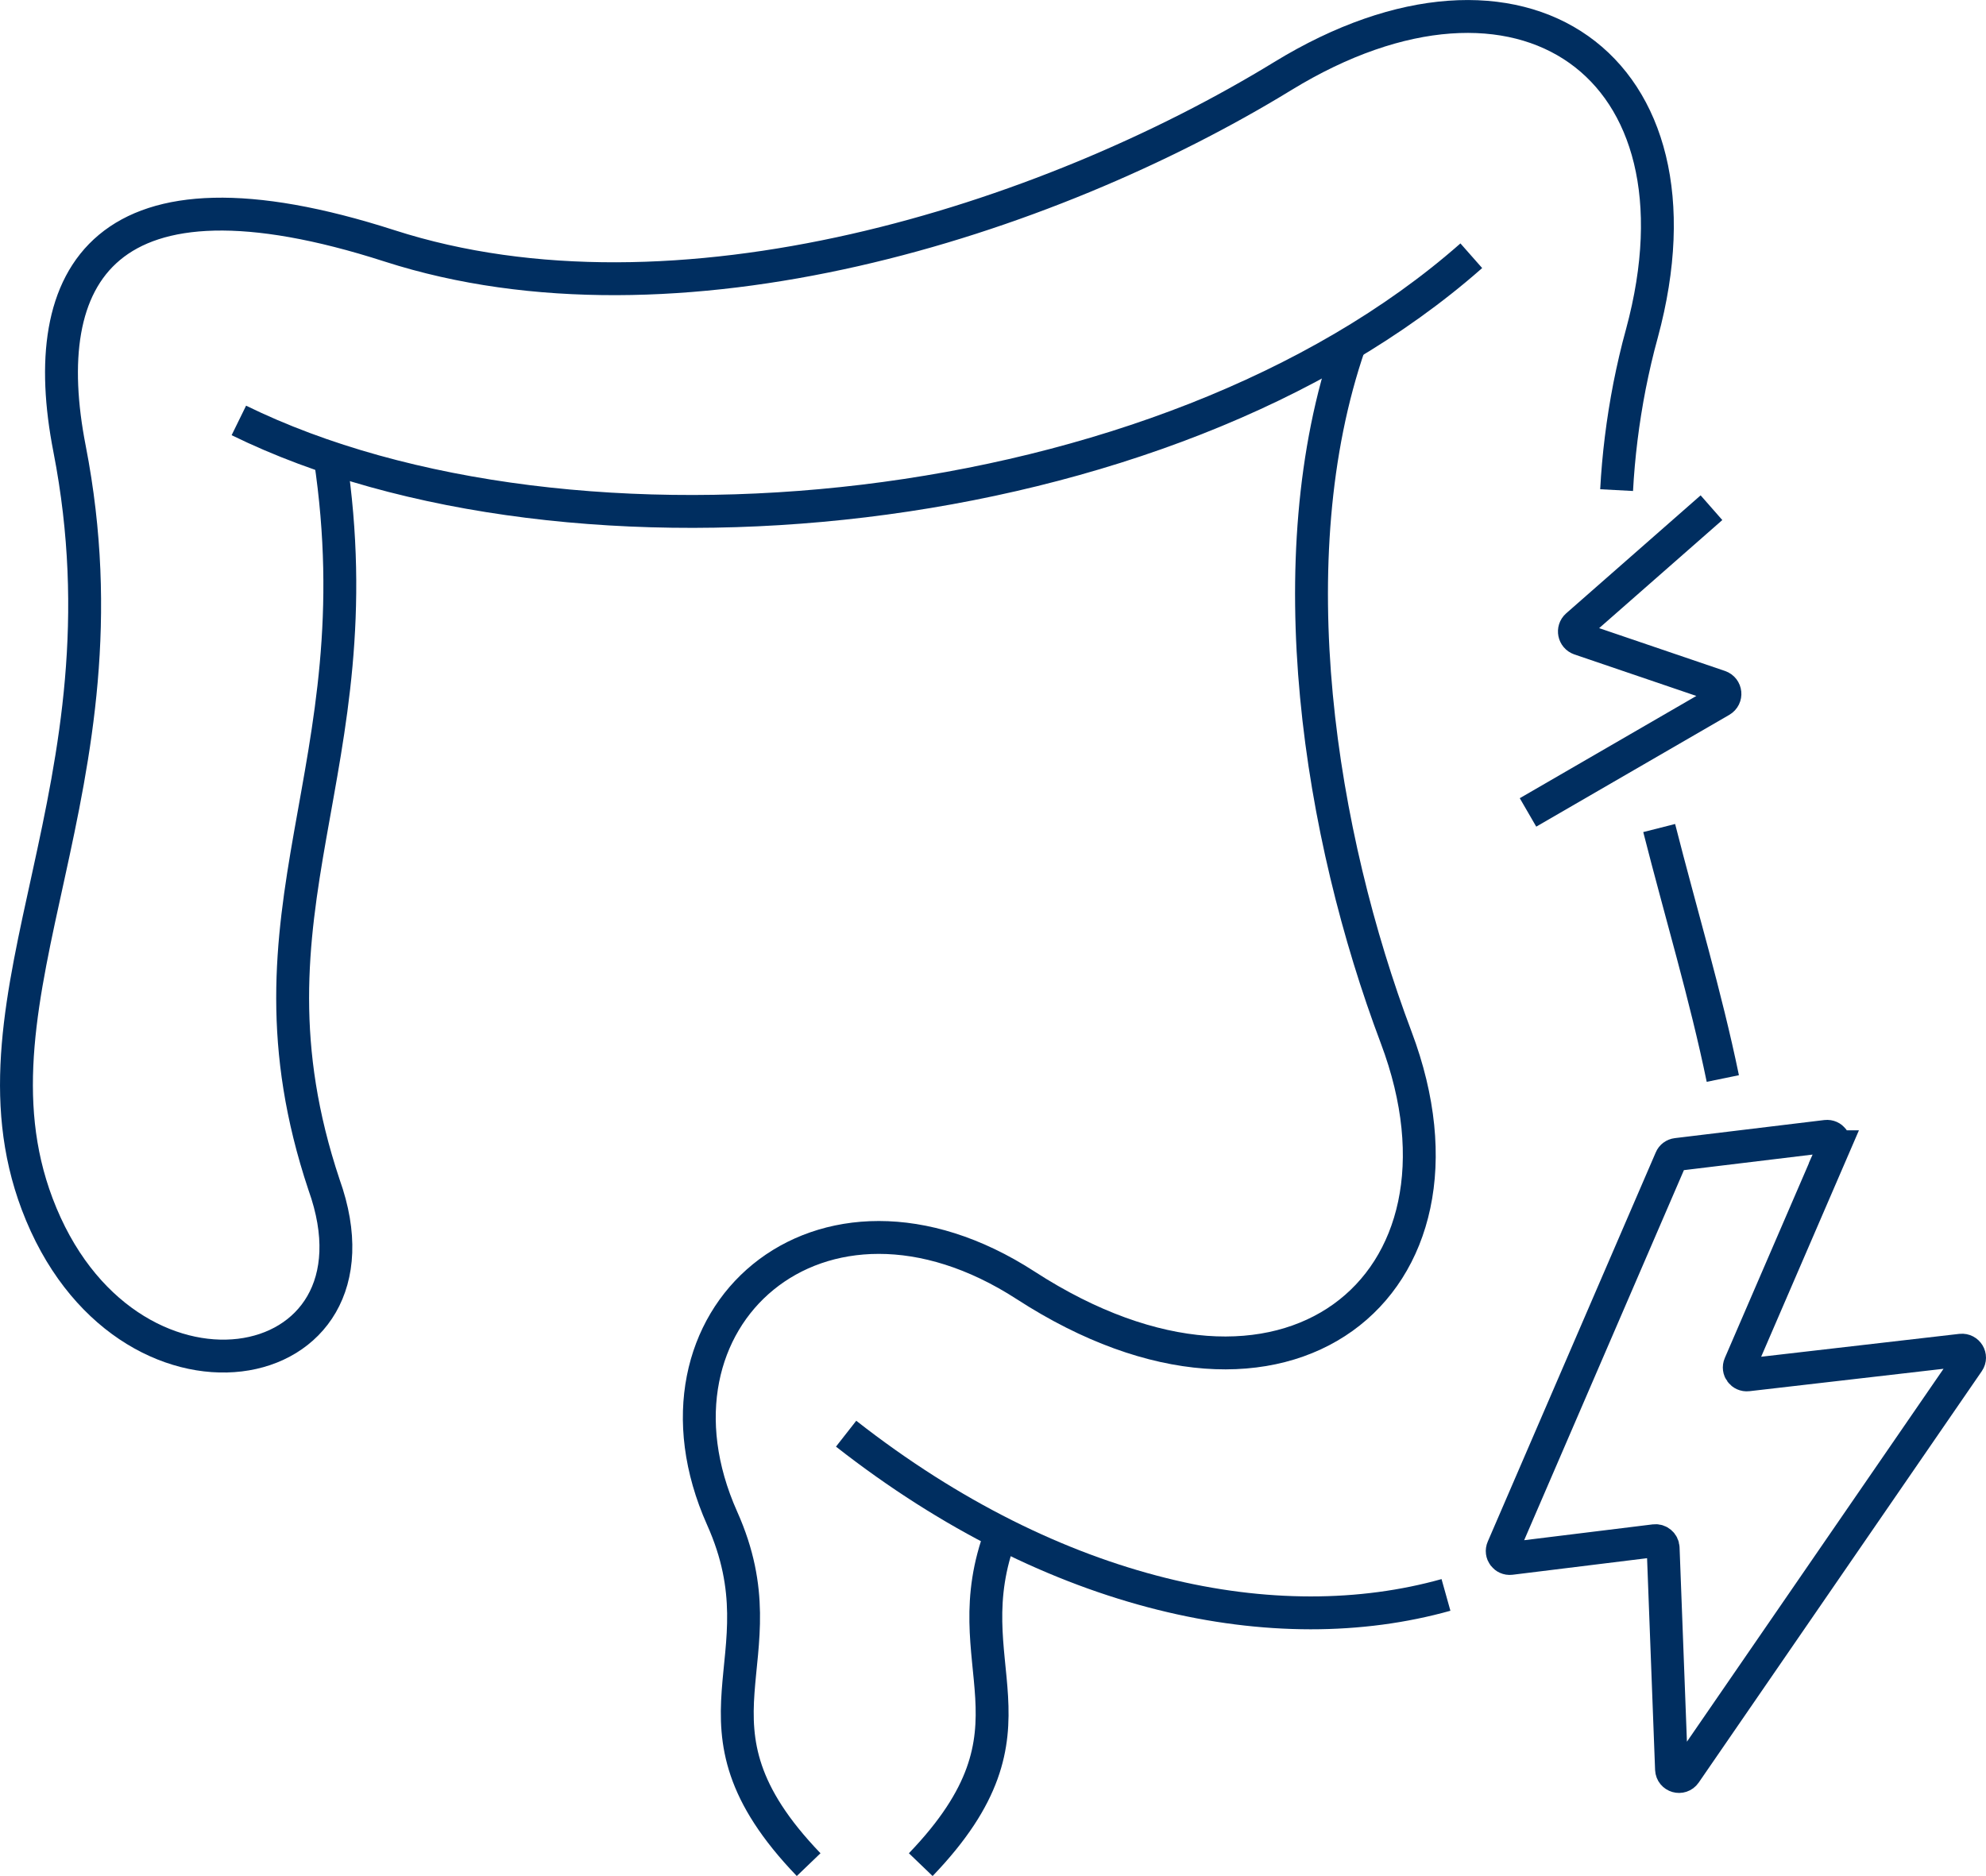
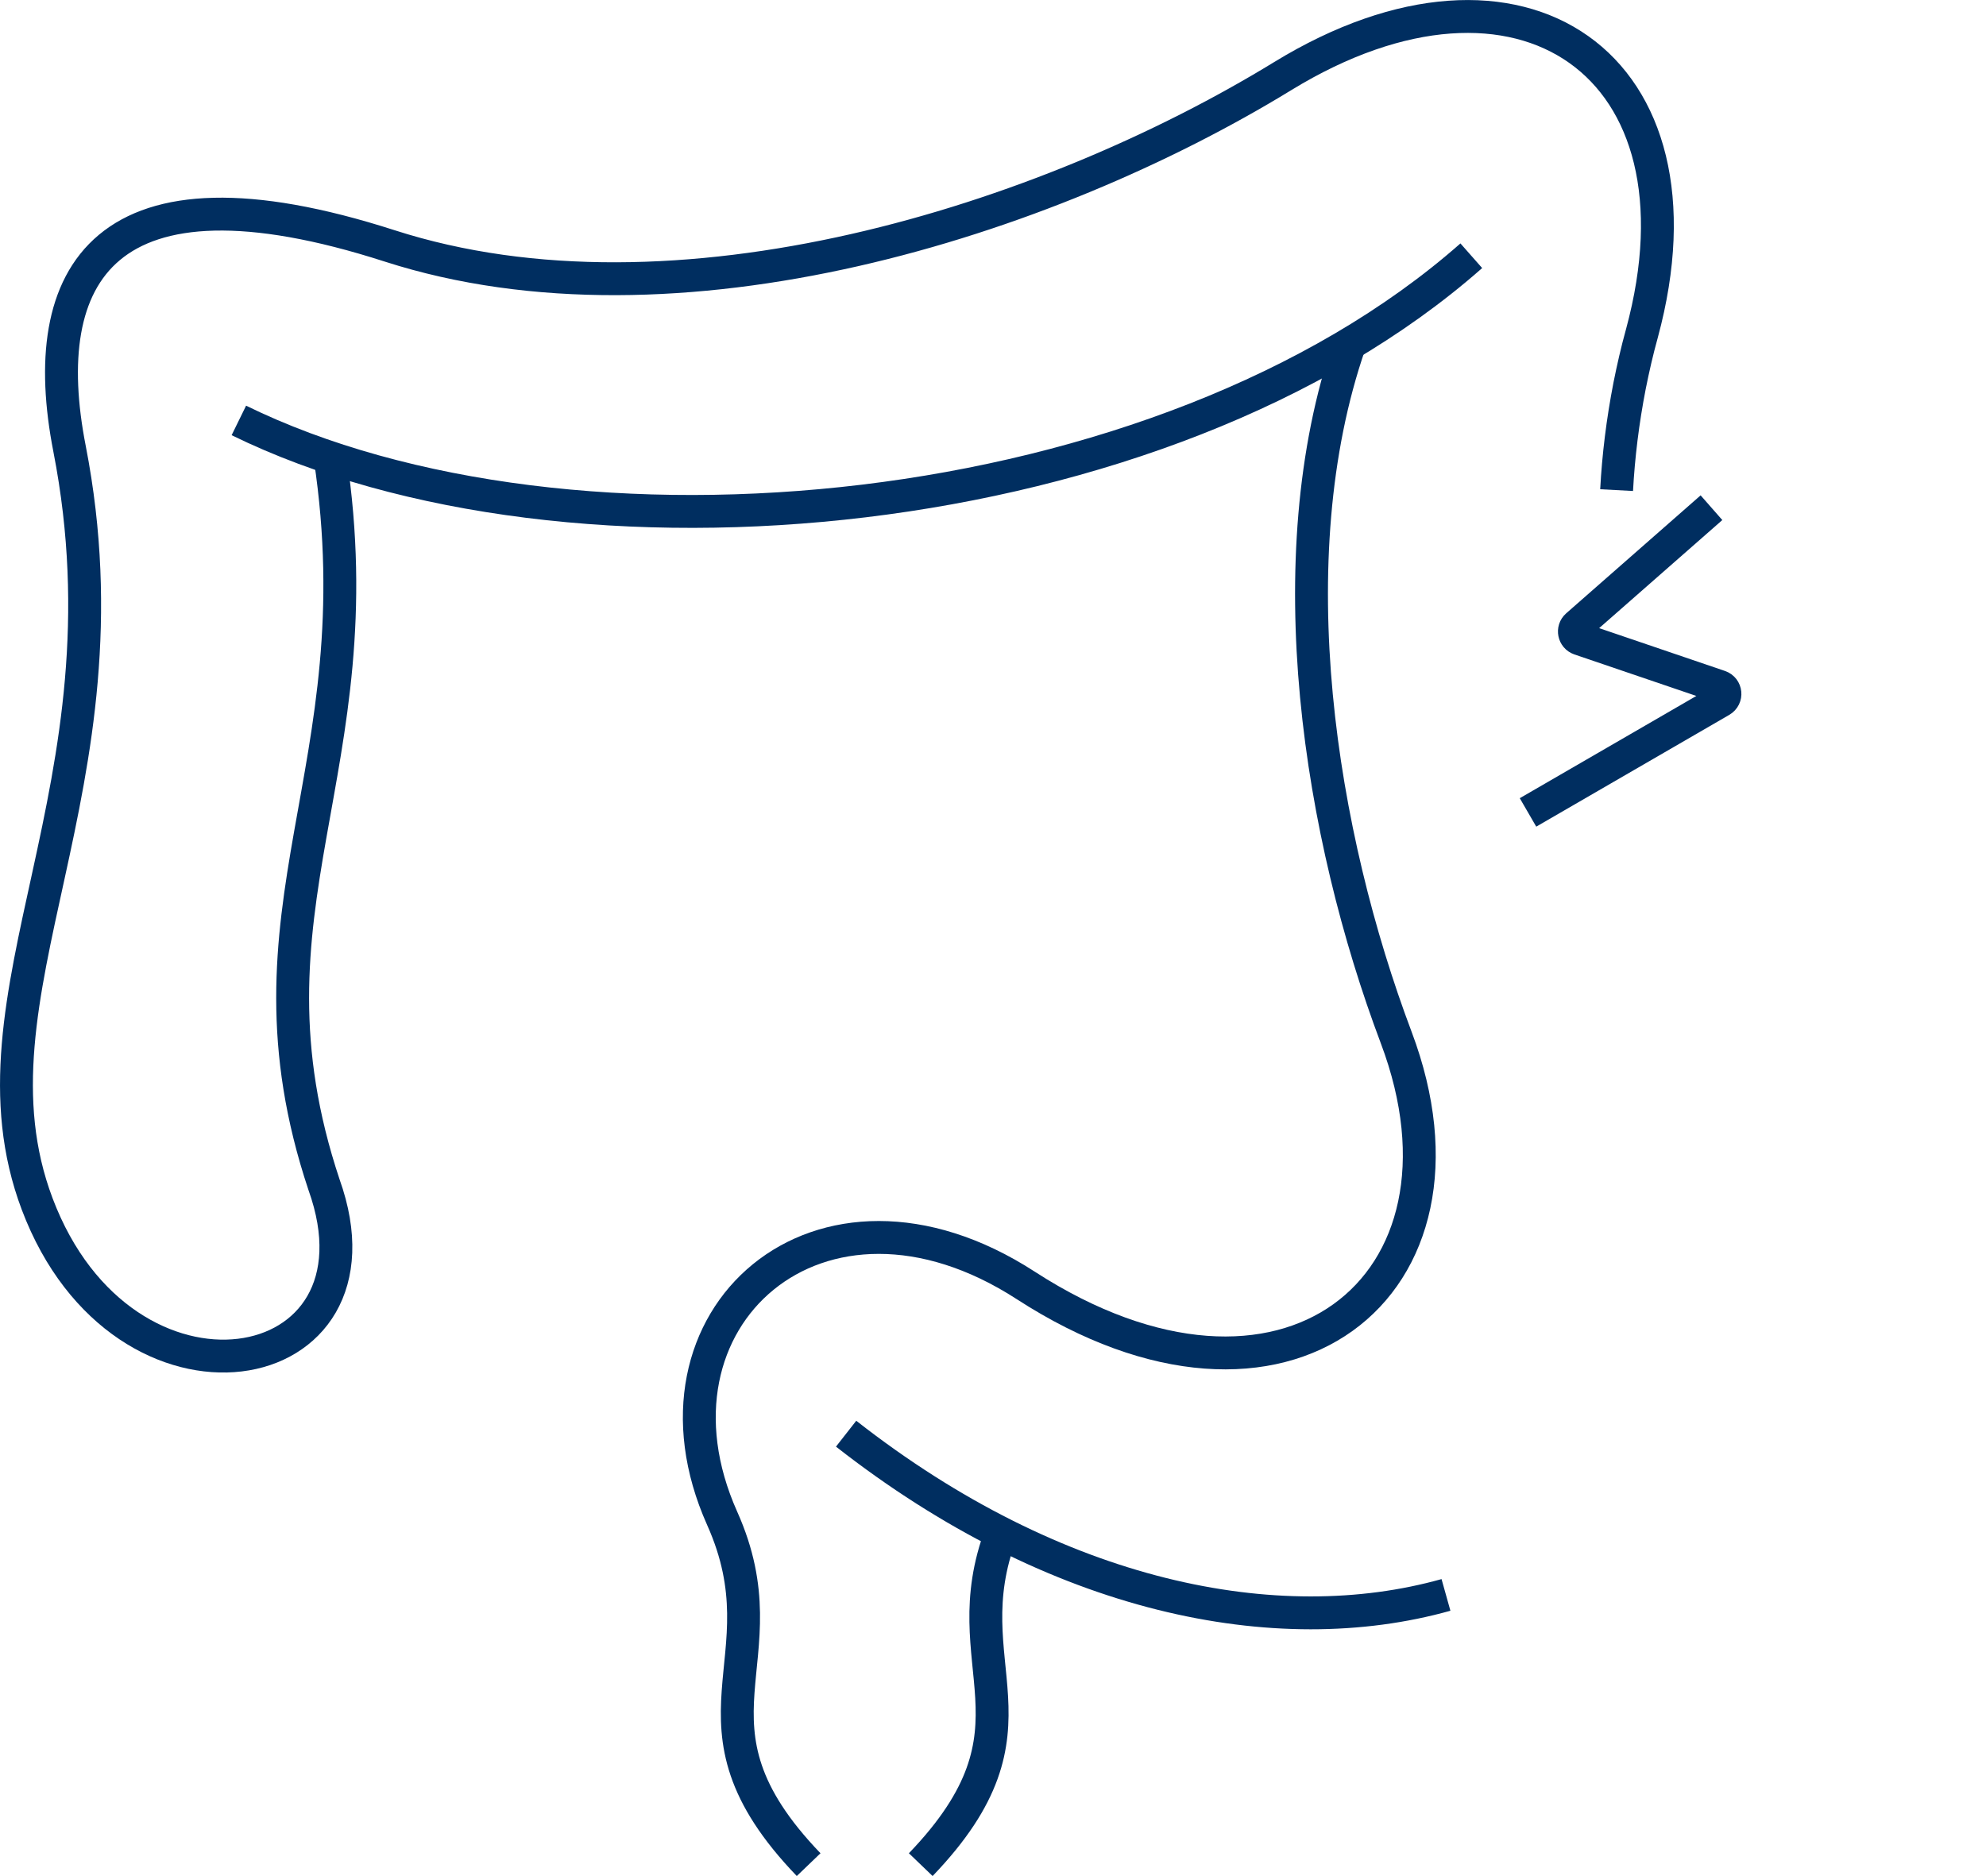
<svg xmlns="http://www.w3.org/2000/svg" id="Layer_2" data-name="Layer 2" viewBox="0 0 120.81 114.14">
  <defs>
    <style>
      .cls-1 {
        fill: none;
        fill-rule: evenodd;
        stroke: #002e60;
        stroke-miterlimit: 22.93;
        stroke-width: 2px;
      }
    </style>
  </defs>
  <g id="Layer_1-2" data-name="Layer 1">
    <g>
      <g>
        <g>
          <path class="cls-1" d="M82.1,20.94c-4.53,13.11-1.8,29.9,2.83,42.18,5.72,15.17-6.84,25.25-22.53,15.09-12.53-8.12-23.9,2.02-18.47,14.17,3.92,8.76-3.09,12.38,5.26,21.07" />
          <path class="cls-1" d="M14.53,25.58c20.18,9.89,56.22,6.52,74.97-10.02" />
          <path class="cls-1" d="M98.34,29.82c.11-2.07.37-4.19.79-6.35.21-1.05.45-2.11.75-3.19,4.42-16.32-7.38-24.51-21.85-15.65-14.47,8.86-36.91,15.94-54.33,10.33C6.28,9.35,2.16,16.71,4.23,27.3c4.03,20.68-6.78,33.19-1.97,45.95,5.25,13.92,21.81,11,17.45-1.17-5.62-16.85,3.25-25.12.37-44.25" />
-           <path class="cls-1" d="M104.8,65.62c-1.04-5.05-2.56-10.08-3.87-15.24" />
          <path class="cls-1" d="M51.47,87.23c12.79,10.02,26.21,12.69,36.49,9.81" />
        </g>
        <path class="cls-1" d="M60.9,93.28c-3.08,8.12,3.17,11.78-4.89,20.17" />
      </g>
-       <path class="cls-1" d="M111.56,69.77l-5.72,13.25c-.14.32.12.67.47.63l12.99-1.5c.39-.04.65.39.43.71l-17.22,25.03c-.25.36-.81.2-.83-.24l-.51-13.47c-.01-.27-.25-.47-.51-.44l-8.77,1.08c-.35.04-.61-.31-.47-.63l10.22-23.68c.06-.15.2-.25.36-.27l9.09-1.1c.35-.04.61.31.47.63Z" />
      <path class="cls-1" d="M104.11,30.89l-8.18,7.18c-.27.24-.18.68.16.8l8.52,2.9c.38.13.44.65.08.86l-11.74,6.8" />
    </g>
  </g>
</svg>